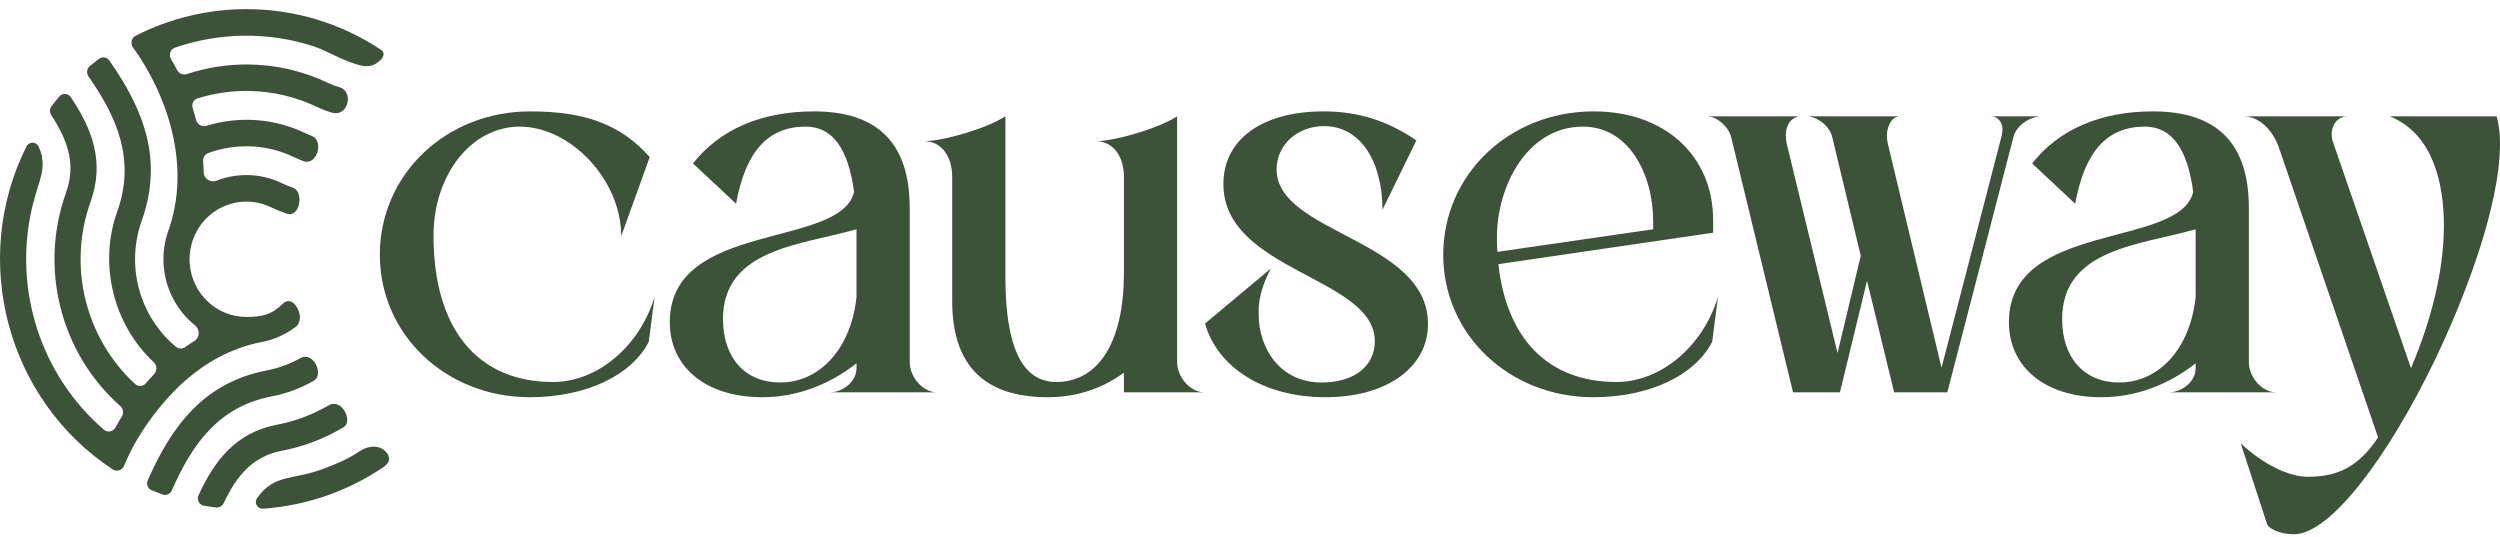
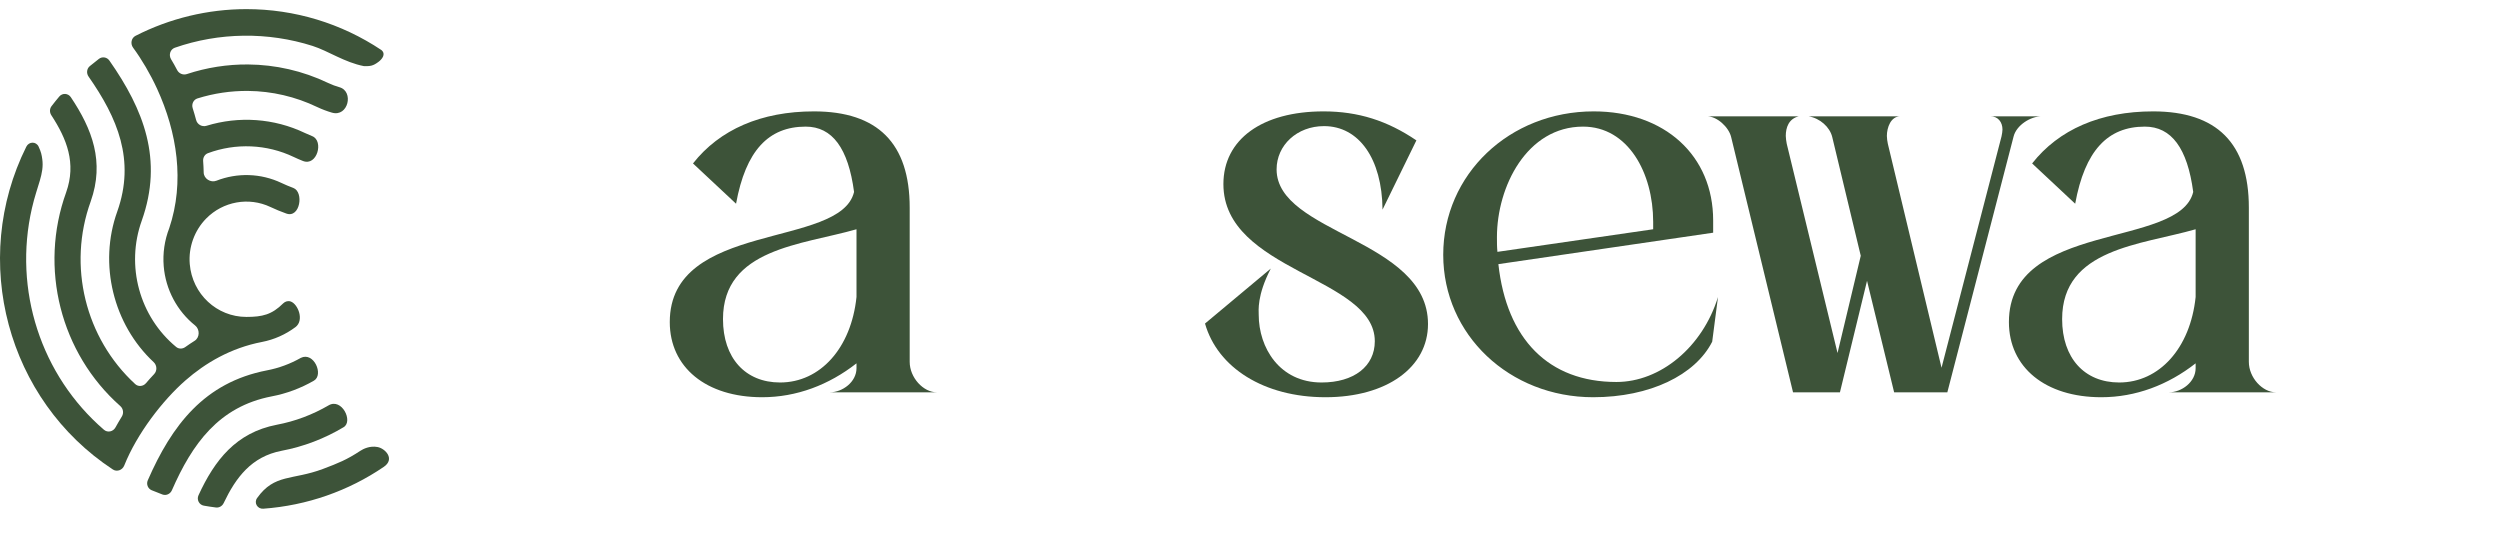
<svg xmlns="http://www.w3.org/2000/svg" width="219" height="47" viewBox="0 0 219 47" fill="none">
-   <path d="M205.652 10.188C204.805 10.188 204.254 10.92 204.254 11.738C204.254 12.038 204.297 12.297 204.424 12.598L211.203 32.257C213.406 27.052 214.085 22.836 214.085 19.738C214.085 16.039 213.11 11.694 209.339 10.188H218.704C218.916 10.877 219 11.694 219 12.598C219 18.276 215.652 26.665 213.237 31.656C209.338 39.743 204.212 46.798 200.949 46.799C199.805 46.799 198.745 46.369 198.576 45.853L196.288 38.84C198.279 40.69 200.483 41.765 202.177 41.765C204.932 41.765 206.669 40.776 208.322 38.323L199.636 12.941C199.085 11.349 197.856 10.188 196.542 10.188H205.652Z" fill="#3D5339" />
-   <path d="M46.452 9.757C51.367 9.757 54.418 10.962 56.918 13.759L54.418 20.685C54.418 15.78 50.011 11.092 45.52 11.092C41.325 11.092 37.977 15.265 37.977 20.642C37.977 28.773 41.791 33.462 48.444 33.462C52.299 33.462 55.986 30.408 57.342 26.02L56.833 29.934C55.35 32.859 51.367 34.797 46.41 34.797C39.079 34.797 33.274 29.332 33.274 22.32C33.274 15.265 39.079 9.758 46.452 9.757Z" fill="#3D5339" />
  <path fill-rule="evenodd" clip-rule="evenodd" d="M71.299 9.757C76.893 9.757 79.689 12.555 79.689 18.191V31.698C79.689 33.075 80.876 34.366 82.062 34.366H72.698C73.799 34.366 75.029 33.462 75.029 32.257V31.828C72.614 33.721 69.774 34.797 66.766 34.797C61.85 34.797 58.672 32.172 58.672 28.214C58.673 19.309 73.629 21.804 74.816 16.814C74.308 12.985 72.909 11.092 70.579 11.092C67.316 11.092 65.325 13.2 64.478 17.846L60.706 14.318C63.037 11.35 66.681 9.758 71.299 9.757ZM75.029 20.083C70.241 21.46 63.334 21.761 63.334 27.955C63.334 31.354 65.283 33.506 68.334 33.506C71.85 33.506 74.563 30.494 75.029 26.02V20.083Z" fill="#3D5339" />
-   <path d="M103.116 31.698C103.116 33.075 104.303 34.366 105.489 34.366H98.456V32.644C96.591 34.021 94.302 34.797 91.802 34.797C86.209 34.797 83.412 31.999 83.412 26.364V15.48C83.412 13.63 82.395 12.382 81.039 12.382C83.031 12.253 86.463 11.221 88.074 10.188V24.299C88.074 30.408 89.556 33.462 92.522 33.462C96.251 33.462 98.455 29.935 98.456 23.912V15.48C98.456 13.63 97.438 12.382 96.082 12.382C98.074 12.252 101.505 11.221 103.116 10.188V31.698Z" fill="#3D5339" />
  <path d="M115.941 9.757C118.992 9.758 121.534 10.576 124.076 12.297L121.11 18.363C121.068 13.889 119.034 11.048 115.983 11.048C113.61 11.049 111.83 12.727 111.83 14.835C111.831 20.47 125.093 20.944 125.093 28.386C125.093 32.172 121.492 34.797 116.111 34.797C110.729 34.797 106.661 32.214 105.559 28.342L111.323 23.525C110.094 25.891 110.263 27.224 110.263 27.569C110.263 30.451 112.085 33.506 115.771 33.506C118.61 33.506 120.433 32.086 120.433 29.892C120.433 24.256 107.171 23.783 107.17 16.126C107.17 12.211 110.56 9.757 115.941 9.757Z" fill="#3D5339" />
  <path fill-rule="evenodd" clip-rule="evenodd" d="M139.606 9.757C145.835 9.758 150.073 13.63 150.073 19.309V20.384L131.258 23.138C131.979 29.72 135.665 33.462 141.597 33.462C145.453 33.462 149.14 30.408 150.496 26.02L149.988 29.934C148.505 32.86 144.521 34.797 139.563 34.797C132.233 34.797 126.427 29.332 126.427 22.32C126.427 15.265 132.233 9.757 139.606 9.757ZM138.674 11.092C133.759 11.092 131.132 16.34 131.132 20.771C131.132 21.201 131.131 21.632 131.174 22.062L144.818 20.083V19.438C144.818 15.136 142.615 11.092 138.674 11.092Z" fill="#3D5339" />
  <path fill-rule="evenodd" clip-rule="evenodd" d="M188.608 9.757C194.201 9.757 196.999 12.555 196.999 18.191V31.698C196.999 33.075 198.185 34.366 199.371 34.366H190.007C191.109 34.366 192.337 33.462 192.337 32.257V31.828C189.922 33.721 187.083 34.797 184.074 34.797C179.159 34.797 175.981 32.172 175.981 28.214C175.981 19.309 190.94 21.804 192.126 16.814C191.618 12.985 190.219 11.092 187.889 11.092C184.626 11.092 182.634 13.2 181.786 17.846L178.015 14.318C180.345 11.35 183.99 9.758 188.608 9.757ZM192.337 20.083C187.549 21.46 180.643 21.761 180.643 27.955C180.643 31.354 182.591 33.506 185.642 33.506C189.159 33.506 191.871 30.494 192.337 26.02V20.083Z" fill="#3D5339" />
  <path d="M157.578 10.188C156.688 10.403 156.434 11.177 156.434 11.909C156.434 12.124 156.477 12.339 156.519 12.598L160.968 30.924L163.002 22.406L160.502 11.995C160.29 11.134 159.442 10.36 158.425 10.188H166.477C165.629 10.188 165.29 11.177 165.29 11.909C165.29 12.124 165.332 12.383 165.375 12.598L170.078 32.215L175.332 11.952C175.375 11.737 175.417 11.521 175.417 11.349C175.417 10.704 175.036 10.188 174.358 10.188H178.85C177.876 10.188 176.646 10.963 176.392 11.952L170.587 34.366H165.926L163.552 24.6L161.179 34.366H157.07L151.646 11.995C151.434 11.134 150.417 10.189 149.527 10.188H157.578Z" fill="#3D5339" />
  <path d="M31.568 39.49C31.821 39.323 32.402 39.031 33.076 39.16C33.751 39.288 34.629 40.21 33.619 40.898C30.526 43.004 26.906 44.281 23.063 44.563C22.555 44.6 22.223 44.051 22.521 43.631C24.042 41.486 25.611 42.086 28.286 41.081C29.625 40.576 30.384 40.272 31.568 39.49Z" fill="#3D5339" />
  <path d="M28.791 35.506C29.936 34.839 30.963 36.906 30.101 37.422C28.437 38.417 26.601 39.125 24.662 39.49C22.03 40.001 20.668 41.816 19.592 44.072C19.468 44.333 19.197 44.492 18.914 44.456C18.558 44.412 18.206 44.358 17.856 44.296C17.44 44.222 17.211 43.77 17.39 43.382C18.805 40.315 20.665 37.903 24.241 37.209C25.858 36.906 27.393 36.321 28.791 35.506Z" fill="#3D5339" />
  <path d="M26.352 31.349C27.5 30.786 28.378 32.841 27.5 33.346C26.359 34.003 25.11 34.475 23.798 34.723C19.155 35.622 16.837 38.89 15.057 42.949C14.916 43.272 14.558 43.438 14.231 43.318C13.912 43.201 13.597 43.076 13.285 42.944C12.95 42.803 12.799 42.409 12.947 42.072C15.056 37.25 17.899 33.506 23.382 32.444C24.437 32.244 25.438 31.87 26.352 31.349Z" fill="#3D5339" />
  <path d="M21.583 0.799C25.804 0.799 29.893 2.039 33.411 4.384C33.839 4.74 33.454 5.188 33.181 5.399C32.678 5.786 32.435 5.801 31.891 5.795C30.177 5.465 28.763 4.464 27.381 4.023C23.473 2.777 19.187 2.83 15.316 4.181C14.909 4.323 14.761 4.82 14.986 5.191C15.164 5.485 15.344 5.802 15.518 6.138C15.679 6.448 16.039 6.598 16.367 6.489C18.1 5.916 19.917 5.631 21.742 5.647C24.121 5.668 26.511 6.199 28.74 7.266C29.078 7.426 29.41 7.549 29.737 7.641C31.025 8.003 30.504 10.281 29.081 9.868C28.655 9.744 28.221 9.582 27.782 9.375C25.89 8.467 23.817 7.983 21.724 7.965C20.225 7.952 18.73 8.174 17.297 8.622C16.945 8.732 16.765 9.121 16.879 9.477C16.985 9.813 17.087 10.159 17.181 10.515C17.286 10.911 17.701 11.138 18.088 11.019C20.92 10.15 24.008 10.358 26.699 11.644C26.919 11.748 27.137 11.843 27.354 11.929C28.382 12.339 27.782 14.594 26.536 14.101C26.269 13.995 26.001 13.88 25.732 13.752C23.374 12.625 20.646 12.514 18.209 13.421C17.934 13.524 17.773 13.807 17.795 14.105C17.82 14.439 17.836 14.774 17.843 15.11C17.853 15.656 18.456 16.028 18.957 15.831C20.785 15.115 22.851 15.172 24.649 16.024C24.981 16.181 25.331 16.329 25.694 16.464C26.637 16.816 26.295 19.139 25.08 18.706C24.606 18.537 24.14 18.345 23.685 18.13C21.796 17.235 19.538 17.643 18.065 19.139C17.031 20.188 16.501 21.66 16.622 23.127C16.839 25.76 19 27.762 21.583 27.762C22.983 27.762 23.814 27.565 24.81 26.573C24.985 26.398 25.243 26.33 25.475 26.414C26.105 26.642 26.675 28.063 25.88 28.656C25.017 29.3 24.015 29.751 22.941 29.957C20.2 30.488 17.982 31.805 16.245 33.325C14.244 35.076 11.998 37.99 10.884 40.779C10.723 41.181 10.246 41.363 9.887 41.127C0.628 35.053 -2.657 22.809 2.306 12.848C2.534 12.389 3.164 12.377 3.381 12.842C3.607 13.325 3.653 13.576 3.704 13.947C3.881 15.226 3.26 16.229 2.798 18.233C1.151 25.398 3.59 32.896 9.107 37.648C9.425 37.923 9.907 37.816 10.113 37.446C10.281 37.143 10.468 36.82 10.675 36.484C10.856 36.188 10.797 35.8 10.537 35.57C5.301 30.939 3.399 23.474 5.797 16.845C6.697 14.296 5.858 12.179 4.494 10.09C4.336 9.848 4.339 9.53 4.514 9.3C4.734 9.012 4.96 8.73 5.193 8.455C5.468 8.129 5.967 8.16 6.205 8.514C8.077 11.309 9.175 14.178 7.946 17.644C5.904 23.289 7.47 29.622 11.843 33.645C12.118 33.898 12.543 33.853 12.786 33.568C13.013 33.302 13.251 33.036 13.5 32.774C13.78 32.479 13.758 32.002 13.462 31.725C9.921 28.421 8.618 23.128 10.273 18.526C11.872 14.018 10.285 10.323 7.756 6.704C7.555 6.416 7.596 6.019 7.864 5.795C8.127 5.575 8.395 5.362 8.668 5.155C8.959 4.934 9.37 5.003 9.581 5.303C12.592 9.602 14.315 13.988 12.422 19.317C10.994 23.286 12.219 27.735 15.433 30.393C15.661 30.581 15.983 30.577 16.224 30.407C16.491 30.216 16.767 30.031 17.052 29.852C17.509 29.565 17.516 28.85 17.094 28.512C15.523 27.256 14.509 25.373 14.341 23.317C14.248 22.191 14.415 21.041 14.825 19.991C16.191 15.929 15.516 11.599 13.758 7.769C13.177 6.501 12.41 5.195 11.659 4.177C11.406 3.833 11.495 3.331 11.873 3.138C14.872 1.605 18.226 0.799 21.583 0.799Z" fill="#3D5339" />
</svg>